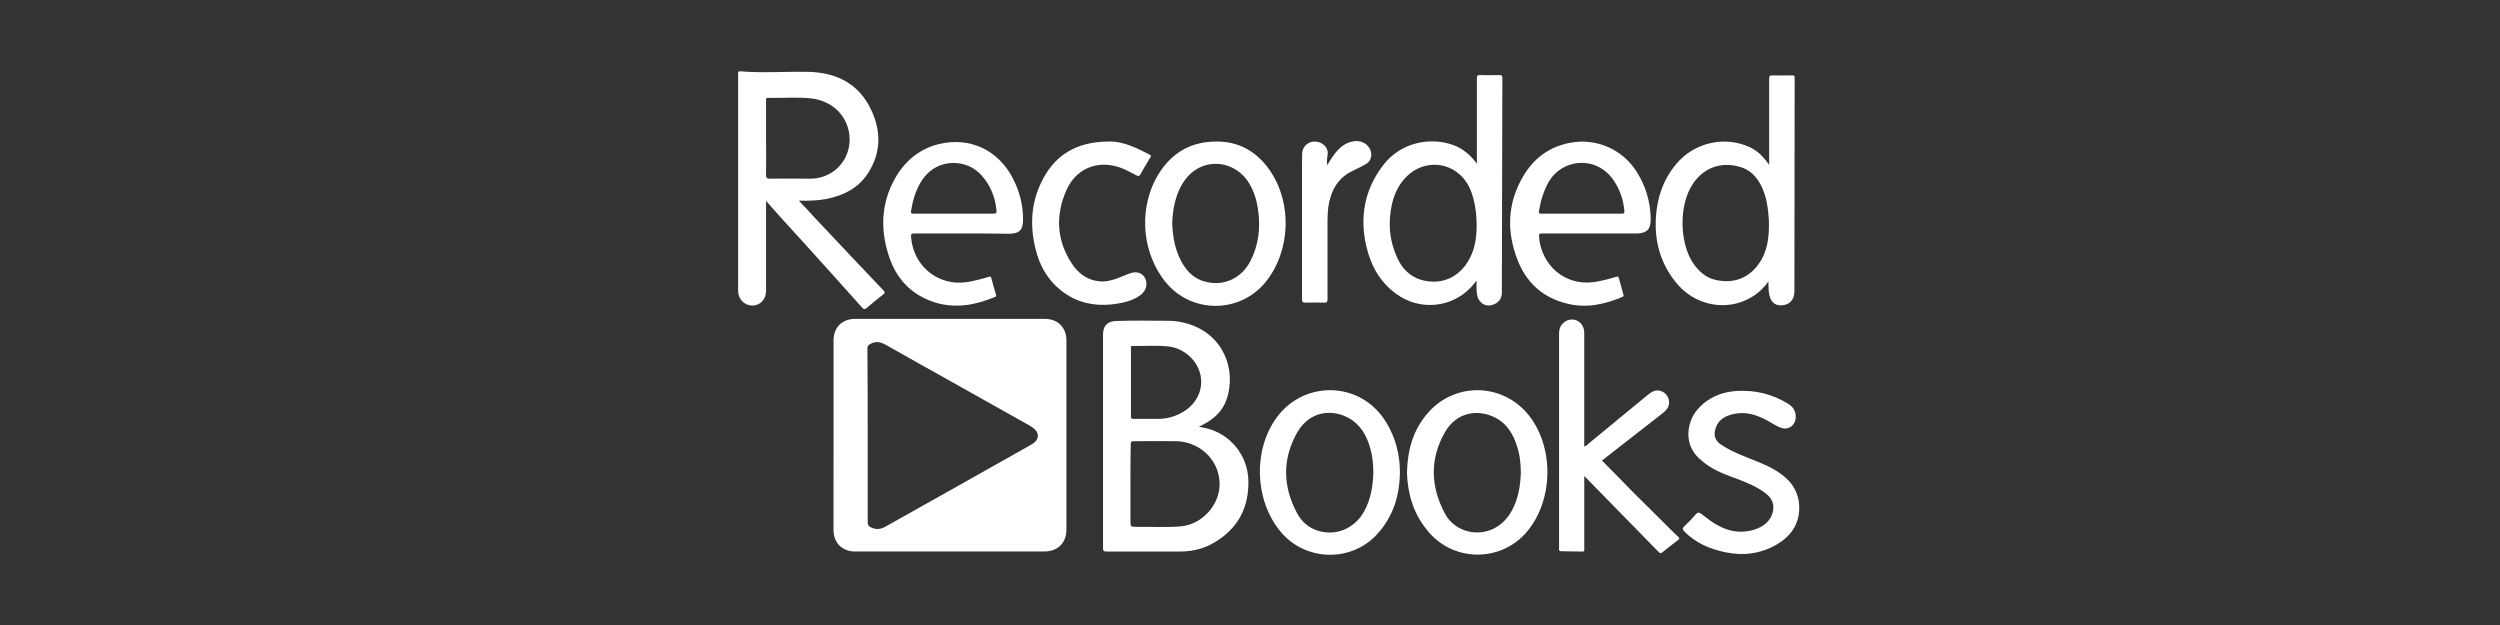
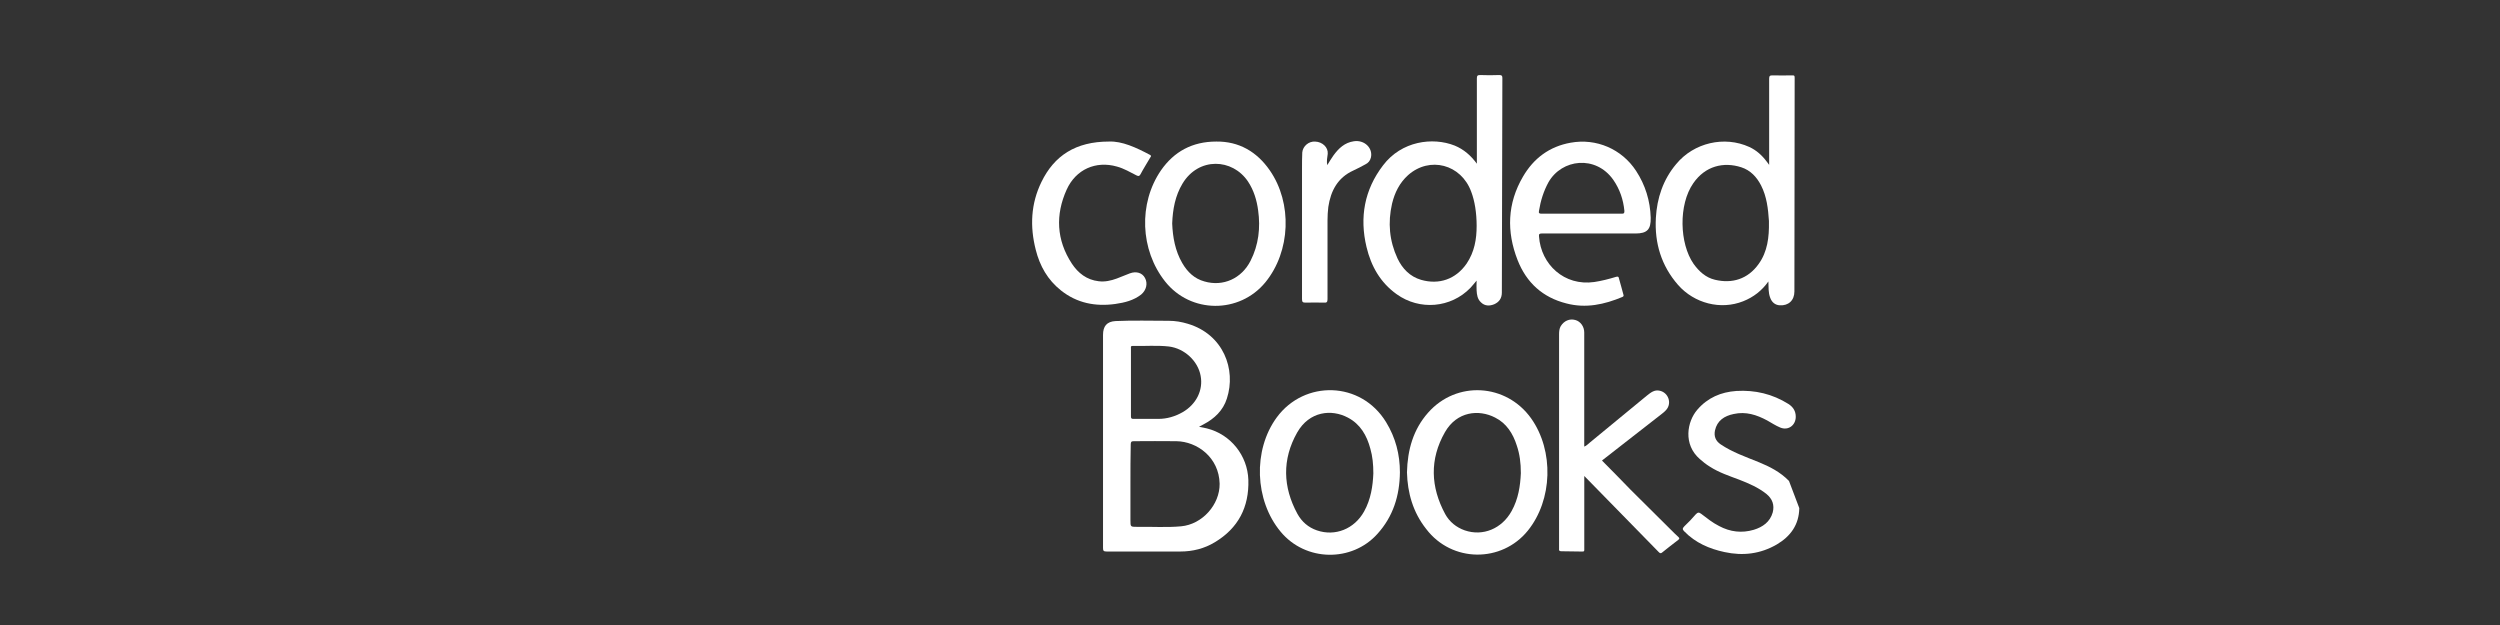
<svg xmlns="http://www.w3.org/2000/svg" version="1.1" id="Layer_1" x="0px" y="0px" viewBox="0 0 6803.1 1700.8" style="enable-background:new 0 0 6803.1 1700.8;" xml:space="preserve">
  <rect x="0" y="0" width="6803.1" height="1700.8" fill="#333333" stroke="none" />
  <style type="text/css">
	.st0{fill:#FFFFFF;}
</style>
  <g>
    <g>
-       <path class="st0" d="M2268.3,1183.5c0-85.6,0-171.9,0-257.5c0-35.4,23.6-58.3,59-58.3c171.9,0,343.8,0,515.7,0    c35.4,0,59,23.6,59,58.3c0,171.9,0,343.8,0,515.7c0,35.4-23.6,59-59.8,59c-171.9,0-343.8,0-515.7,0c-34.7,0-58.3-23.6-58.3-58.3    C2268.3,1356.2,2268.3,1269.8,2268.3,1183.5z M2361.2,1184.3c0,78.9,0,157.9,0,237.6c0,5.9,2.2,9.6,7.4,12.5    c14,7.4,26.6,6.6,39.8-0.7c132.8-74.5,265.6-149,397.7-223.6c4.4-2.2,8.1-5.2,11.1-8.1c9.6-10.3,9.6-22.1,0-32.5    c-4.4-4.4-9.6-7.4-14.8-11.1c-68.6-38.4-136.5-76.7-205.1-115.1c-62.7-34.7-124.7-70.1-186.7-104.8c-14-8.1-27.3-11.1-42.8-2.2    c-5.2,3-7.4,5.9-7.4,11.8C2361.2,1026.4,2361.2,1105.3,2361.2,1184.3z" />
      <path class="st0" d="M3262.8,1161.4c8.9,1.5,14.8,3,21.4,4.4c64.9,16.2,110.7,73.8,112.9,140.2c2.2,73.8-27.3,131.3-91.5,169.7    c-28,17-59.8,25.1-93,25.1c-67.1,0-134.3,0-201.4,0c-8.1,0-9.6-2.2-9.6-9.6c0-193.3,0-386.6,0-579.9c0-23.6,10.3-36.2,33.9-37.6    c48.7-2.2,96.7-0.7,145.3-0.7c17.7,0,34.7,3,51.6,8.1c96.7,28.8,132.1,124,106.2,203.6c-10.3,32.5-33.9,54.6-63.5,70.1    C3271.7,1157,3268,1158.4,3262.8,1161.4z M3076.2,1317.1c0,33.2,0,66.4,0,98.9c0,17.7,0,17.7,18.4,17.7    c39.8-0.7,79.7,2.2,119.5-1.5c57.5-5.2,105.5-59,104.8-115.8c-1.5-71.6-61.2-115.1-118-115.8c-38.4-0.7-77.5,0-115.8,0    c-6.6,0-8.1,2.2-8.1,8.9C3076.2,1244.8,3076.2,1280.9,3076.2,1317.1z M3077.6,1041.1c0,31,0,61.2,0,92.2c0,5.2,1.5,6.6,6.6,6.6    c22.9,0,45.7,0,67.9,0c23.6,0,45.7-6.6,66.4-18.4c36.9-21.4,56.1-59.8,48.7-98.9c-7.4-40.6-44.3-74.5-86.3-79.7    c-33.2-3.7-65.7-0.7-98.9-1.5c-5.9,0-4.4,3.7-4.4,7.4C3077.6,979.9,3077.6,1010.9,3077.6,1041.1z" />
-       <path class="st0" d="M2084.6,546.8c0,31.7,0,61.2,0,90.7c0,51.6,0,102.6,0,154.2c0,22.9-16.2,39.8-36.9,39.8    c-21.4,0-39.1-17-39.1-39.8c0-197,0-393.2,0-590.2c0-4.4-0.7-8.1,5.9-7.4c62.7,5.2,125.4,0,188.1,1.5    c69.4,2.2,127.6,28.8,161.6,90.7c33.9,62,36.9,126.2-3.7,187.4c-25.8,38.4-64.2,57.5-108.5,67.1c-25.1,5.2-50.9,5.9-78.2,5.2    c14.8,15.5,28,29.5,41.3,44.3c62.7,66.4,125.4,133.5,188.9,199.9c4.4,5.2,5.2,7.4-0.7,11.1c-15.5,11.8-30.3,24.3-45,36.9    c-5.2,4.4-7.4,3.7-11.8-0.7c-55.3-62-111.4-124-166.7-185.2C2148.7,618.4,2117,583.7,2084.6,546.8z M2084.6,375.6    c0,33.2,0.7,66.4,0,100.3c0,8.9,3,10.3,11.1,10.3c36.9-0.7,73,0,109.9,0c45.7,0,87.1-28.8,101.1-73c19.9-59.8-15.5-135-98.1-145.3    c-39.1-4.4-78.9-0.7-118.8-1.5c-6.6,0-5.2,3.7-5.2,7.4C2084.6,307.8,2084.6,341.7,2084.6,375.6z" />
      <path class="st0" d="M4883,793.2c0,24.3-16.2,39.1-39.8,37.6c-12.5-0.7-21.4-8.1-25.8-19.9c-5.9-14.8-4.4-29.5-5.2-45    c-17.7,25.1-40.6,42.8-68.6,53.9c-61.2,24.3-132.8,5.9-177.1-44.3c-45.7-52.4-64.2-113.6-60.5-182.2c3-54.6,19.9-104.8,55.3-146.8    c48-58.3,131.3-77.5,199.2-46.5c19.2,8.9,34.7,22.9,47.2,39.8c1.5,2.2,3.7,4.4,6.6,8.9c0-5.2,0-8.1,0-11.1c0-74.5,0-149,0-223.6    c0-7.4,2.2-8.9,8.9-8.9c17.7,0.7,36.2,0,53.9,0c5.2,0,6.6,0,6.6,6.6L4883,793.2z M4813.7,604.3c0-0.7,0-1.5,0-3    c-2.2-33.2-5.9-66.4-21.4-96.7c-11.8-22.9-28.8-41.3-53.9-49.4c-48-15.5-98.1-3.7-130.6,43.5c-40.6,58.3-37.6,163.8,0.7,219.1    c14.8,20.7,33.2,37.6,58.3,43.5c46.5,11.1,89.3-1.5,118.8-42.8C4810,684.8,4814.4,644.9,4813.7,604.3z" />
      <path class="st0" d="M4086.9,796.2c0,15.5-7.4,25.8-20.7,31.7c-12.5,5.2-25.8,5.2-36.2-5.2c-9.6-8.9-11.1-20.7-11.8-32.5    c-0.7-8.1,0-17,0-26.6c-6.6,7.4-11.1,14-17,19.9c-53.1,54.6-138,62-200.7,17c-44.3-31.7-69.4-76-81.9-128.4    c-19.2-80.4-5.9-155.7,45-222.1c50.2-66.4,135-77.5,194.8-53.9c25.1,10.3,44.3,27.3,60.5,49.4c0-3,0-6.6,0-9.6    c0-73.8,0-148.3,0-222.1c0-7.4,1.5-9.6,8.9-9.6c17.7,0.7,34.7,0.7,52.4,0c6.6,0,8.1,2.2,8.1,8.1L4086.9,796.2z M4018.3,614.7    c0-35.4-5.2-67.9-14.8-93c-27.3-74.5-112.9-97.4-171.9-45c-22.9,20.7-36.2,47.2-43.5,77.5c-11.8,51.6-7.4,101.1,14.8,149    c13.3,28,33.9,49.4,64.2,58.3c48.7,14,94.4-1.5,124-44.3C4012.4,685.5,4018.3,650.8,4018.3,614.7z" />
      <path class="st0" d="M4311.2,1295.7c0,65.7,0,129.1,0,193.3c0,13.3,1.5,11.8-11.8,11.8c-17,0-33.9-0.7-50.2-0.7    c-5.2,0-7.4-1.5-6.6-6.6c0-1.5,0-2.2,0-3.7c0-193.3,0-386.6,0-579.9c0-8.1,0.7-15.5,4.4-22.1c8.9-14.8,24.3-21.4,39.8-17    c14,3.7,24.3,17.7,24.3,33.9c0,100.3,0,199.9,0,300.3c0,3,0,6.6,0,10.3c6.6-2.2,11.1-8.1,16.2-11.8    c51.6-42.1,102.6-84.8,154.2-126.9c10.3-8.1,20.7-17,35.4-13.3c22.9,5.2,33.2,33.2,17.7,51.6c-3,3.7-7.4,7.4-11.1,10.3    c-53.9,42.1-107.7,84.1-160.8,125.4c-1.5,0.7-3,2.2-3,3c26.6,26.6,52.4,53.1,78.2,79.7c36.2,36.2,72.3,71.6,107.7,107    c7.4,7.4,14,14,21.4,20.7c3,3,4.4,4.4,0,8.1c-14.8,11.1-29.5,22.9-44.3,34.7c-3.7,3-5.9,1.5-8.9-1.5    c-33.2-33.9-66.4-67.9-99.6-101.8c-33.9-34.7-67.1-68.6-101.1-103.3C4314.2,1297.1,4313.5,1297.1,4311.2,1295.7z" />
-       <path class="st0" d="M2616.5,635.3c-42.8,0-85.6,0-128.4,0c-7.4,0-9.6,1.5-8.9,8.9c4.4,62.7,48,112.9,109.2,123.2    c25.1,4.4,50.2,0,75.3-6.6c8.9-2.2,17.7-4.4,26.6-7.4c4.4-1.5,5.9-1.5,7.4,3.7c3.7,14.8,8.1,29.5,12.5,44.3c0.7,3,1.5,5.2-2.2,6.6    c-53.1,22.1-107.7,32.5-164.5,14.8c-64.2-20.7-105.5-64.9-125.4-128.4c-22.9-70.8-19.9-140.9,16.2-206.6    c26.6-48,66.4-82.6,121-95.9c84.1-19.9,160.8,16.2,200.7,93c18.4,35.4,28,72.3,28,112.1c0,28.8-9.6,39.1-39.1,39.1    C2702.1,635.3,2659.3,635.3,2616.5,635.3z M2594.4,581.5c36.2,0,72.3,0,109.2,0c7.4,0,8.9-2.2,8.1-8.9    c-3-30.2-12.5-58.3-30.3-82.6c-11.8-16.2-26.6-30.2-45.7-38.4c-42.8-17.7-99.6-8.1-130.6,45c-14,23.6-21.4,49.4-25.8,76.7    c-1.5,6.6,0.7,8.9,7.4,8.1C2522.1,581.5,2558.2,581.5,2594.4,581.5z" />
      <path class="st0" d="M4196.1,635.3c-6.6,0-8.9,1.5-8.1,8.1c5.2,76,68.6,135.8,150.5,124c19.9-3,39.8-8.1,59-14    c5.2-1.5,7.4-0.7,8.1,4.4c3.7,14,8.1,28,11.8,42.8c0.7,3,2.2,5.2-2.2,7.4c-49.4,20.7-99.6,31.7-152.7,17.7    c-64.2-16.2-108.5-56.1-132.8-118c-30.3-77.5-28-154.2,14.8-227.2c28.8-49.4,71.6-81.9,129.9-92.2c69.4-12.5,138.7,17,177.8,76.7    c25.1,38.4,38.4,81.2,39.8,127.6c0.7,31.7-9.6,42.8-41.3,42.8L4196.1,635.3z M4303.1,581.5c36.9,0,73,0,109.9,0    c5.9,0,7.4-0.7,7.4-7.4c-3-31-12.5-59-30.3-84.8c-48-67.9-140.2-56.8-176.3,6.6c-13.3,24.3-21.4,50.2-25.8,77.5    c-1.5,6.6,0.7,8.1,6.6,8.1C4230.1,581.5,4266.2,581.5,4303.1,581.5z" />
      <path class="st0" d="M3310,385.2c61.2-0.7,109.9,27.3,145.3,78.2c62,89.3,56.8,220.6-11.8,304.7c-70.8,86.3-203.6,85.6-273-2.2    c-67.9-85.6-73-212.5-11.1-302.5C3194.9,412.5,3244.4,385.2,3310,385.2z M3189.8,608c1.5,37.6,8.1,74.5,27.3,107.7    c14,24.3,33.2,42.8,60.5,50.2c50.9,14.8,101.1-8.1,125.4-56.1c22.1-43.5,27.3-90,20.7-137.2c-3.7-28-11.8-54.6-27.3-78.2    c-42.8-64.2-135-67.1-178.5,5.2C3197.9,532.8,3191.3,569.7,3189.8,608z" />
      <path class="st0" d="M3828.7,1285.3c1.5-61.2,17-116.6,57.5-162.3c77.5-87.8,212.5-79.7,280.4,15.5    c62.7,88.5,58.3,222.1-8.9,305.4c-70.8,87.8-206.6,87.8-276.7-4.4C3844.9,1393.8,3830.2,1341.4,3828.7,1285.3z M4138.6,1287.6    c0-27.3-3-51.6-11.1-75.3c-10.3-32.5-28-60.5-59-76c-44.3-22.9-104-17-136.5,39.8c-42.1,73.8-39.1,149,0.7,222.8    c11.8,21.4,30.3,36.2,53.1,44.3c49.4,17,101.1-4.4,127.6-52.4C4132,1357.6,4137.1,1321.5,4138.6,1287.6z" />
      <path class="st0" d="M3809.5,1285.3c-0.7,63.5-18.4,120.3-61.2,167.5c-69.4,77.5-195.5,76-263.4-5.9    c-70.8-84.8-76-222.1-10.3-311.4c75.3-101.8,228.7-98.9,297.3,13.3C3797.7,1190.9,3809.5,1236.6,3809.5,1285.3z M3737.2,1288.3    c0-25.1-2.2-46.5-8.1-67.1c-9.6-36.2-27.3-67.1-61.2-84.8c-44.3-23.6-104.8-17.7-138,40.6c-41.3,73-39.1,148.3,0.7,221.3    c11.8,21.4,29.5,36.9,53.1,45c49.4,17,101.8-3.7,128.4-51.6C3730.6,1358.4,3735.8,1322.2,3737.2,1288.3z" />
-       <path class="st0" d="M4896.3,1382.7c-0.7,45-23.6,76.7-61.2,98.9c-44.3,25.8-92.2,31.7-142.4,20.7c-41.3-8.9-78.9-25.1-109.2-56.1    c-5.2-5.2-5.9-8.1,0-14c11.1-10.3,21.4-21.4,31-32.5c5.2-5.2,8.1-6.6,14.8-1.5c15.5,11.8,31,24.3,48.7,33.2    c30.3,16.2,62,19.9,94.4,10.3c24.3-7.4,44.3-21.4,51.6-47.2c5.2-19.9-0.7-36.9-17-50.2c-22.1-17.7-48-28.8-74.5-39.1    c-27.3-10.3-54.6-19.2-79.7-35.4c-9.6-5.9-19.2-13.3-27.3-20.7c-45.7-39.8-34.7-101.8-6.6-134.3c28-32.5,64.2-48,106.2-50.9    c50.9-3,98.1,8.1,141.7,35.4c12.5,8.1,19.9,19.2,19.9,34.7c0,23.6-20.7,38.4-42.1,29.5c-12.5-5.2-23.6-12.5-35.4-19.2    c-28.8-15.5-58.3-25.1-91.5-17.7c-25.1,5.2-45,17.7-50.9,45c-3,15.5,1.5,28,15.5,37.6c31.7,21.4,67.9,33.9,102.6,48    c31,12.5,59.8,27.3,83.4,51.6C4886.7,1329.6,4896.3,1354,4896.3,1382.7z" />
+       <path class="st0" d="M4896.3,1382.7c-0.7,45-23.6,76.7-61.2,98.9c-44.3,25.8-92.2,31.7-142.4,20.7c-41.3-8.9-78.9-25.1-109.2-56.1    c-5.2-5.2-5.9-8.1,0-14c11.1-10.3,21.4-21.4,31-32.5c5.2-5.2,8.1-6.6,14.8-1.5c15.5,11.8,31,24.3,48.7,33.2    c30.3,16.2,62,19.9,94.4,10.3c24.3-7.4,44.3-21.4,51.6-47.2c5.2-19.9-0.7-36.9-17-50.2c-22.1-17.7-48-28.8-74.5-39.1    c-27.3-10.3-54.6-19.2-79.7-35.4c-9.6-5.9-19.2-13.3-27.3-20.7c-45.7-39.8-34.7-101.8-6.6-134.3c28-32.5,64.2-48,106.2-50.9    c50.9-3,98.1,8.1,141.7,35.4c12.5,8.1,19.9,19.2,19.9,34.7c0,23.6-20.7,38.4-42.1,29.5c-12.5-5.2-23.6-12.5-35.4-19.2    c-28.8-15.5-58.3-25.1-91.5-17.7c-25.1,5.2-45,17.7-50.9,45c-3,15.5,1.5,28,15.5,37.6c31.7,21.4,67.9,33.9,102.6,48    c31,12.5,59.8,27.3,83.4,51.6z" />
      <path class="st0" d="M3017.9,385.2c35.4-1.5,73.8,16.2,111.4,36.2c4.4,2.2,3,4.4,0.7,7.4c-8.9,15.5-18.4,30.2-26.6,45.7    c-3,5.2-5.2,5.2-10.3,3c-17.7-8.9-34.7-19.2-53.9-24.3c-56.8-16.2-111.4,7.4-136.5,62.7c-31,68.6-28,137.2,14,201.4    c17,25.8,40.6,44.3,73,48c17,2.2,33.2-1.5,49.4-7.4c11.8-4.4,23.6-9.6,35.4-14c17.7-6.6,33.9-1.5,41.3,12.5    c8.1,14.8,3.7,33.2-10.3,45c-20.7,16.2-45,22.1-70.8,25.8c-53.9,7.4-104-2.2-147.6-36.9c-36.2-28.8-57.5-66.4-68.6-110.7    c-16.2-63.5-13.3-125.4,15.5-184.4C2868.8,423.6,2927.1,385.2,3017.9,385.2z" />
      <path class="st0" d="M3611.8,449.4c5.9-9.6,11.1-18.4,17-26.6c14-19.2,30.3-34.7,55.3-38.4c28.8-4.4,52.4,18.4,46.5,44.3    c-2.2,8.9-7.4,14.8-14.8,18.4c-11.1,5.9-21.4,11.8-33.2,17c-42.1,19.2-61.2,54.6-67.9,98.9c-1.5,12.5-2.2,24.3-2.2,36.9    c0,71.6,0,142.4,0,214c0,8.1-2.2,10.3-9.6,9.6c-17-0.7-33.9,0-50.2,0c-7.4,0-9.6-1.5-9.6-9.6c0-118.8,0-236.8,0-355.6    c0-14.8,0-28.8,0.7-43.5c1.5-17,17.7-31,35.4-29.5c19.2,0.7,35.4,15.5,33.9,33.2C3611.8,428.8,3609.6,438.3,3611.8,449.4z" />
    </g>
  </g>
</svg>